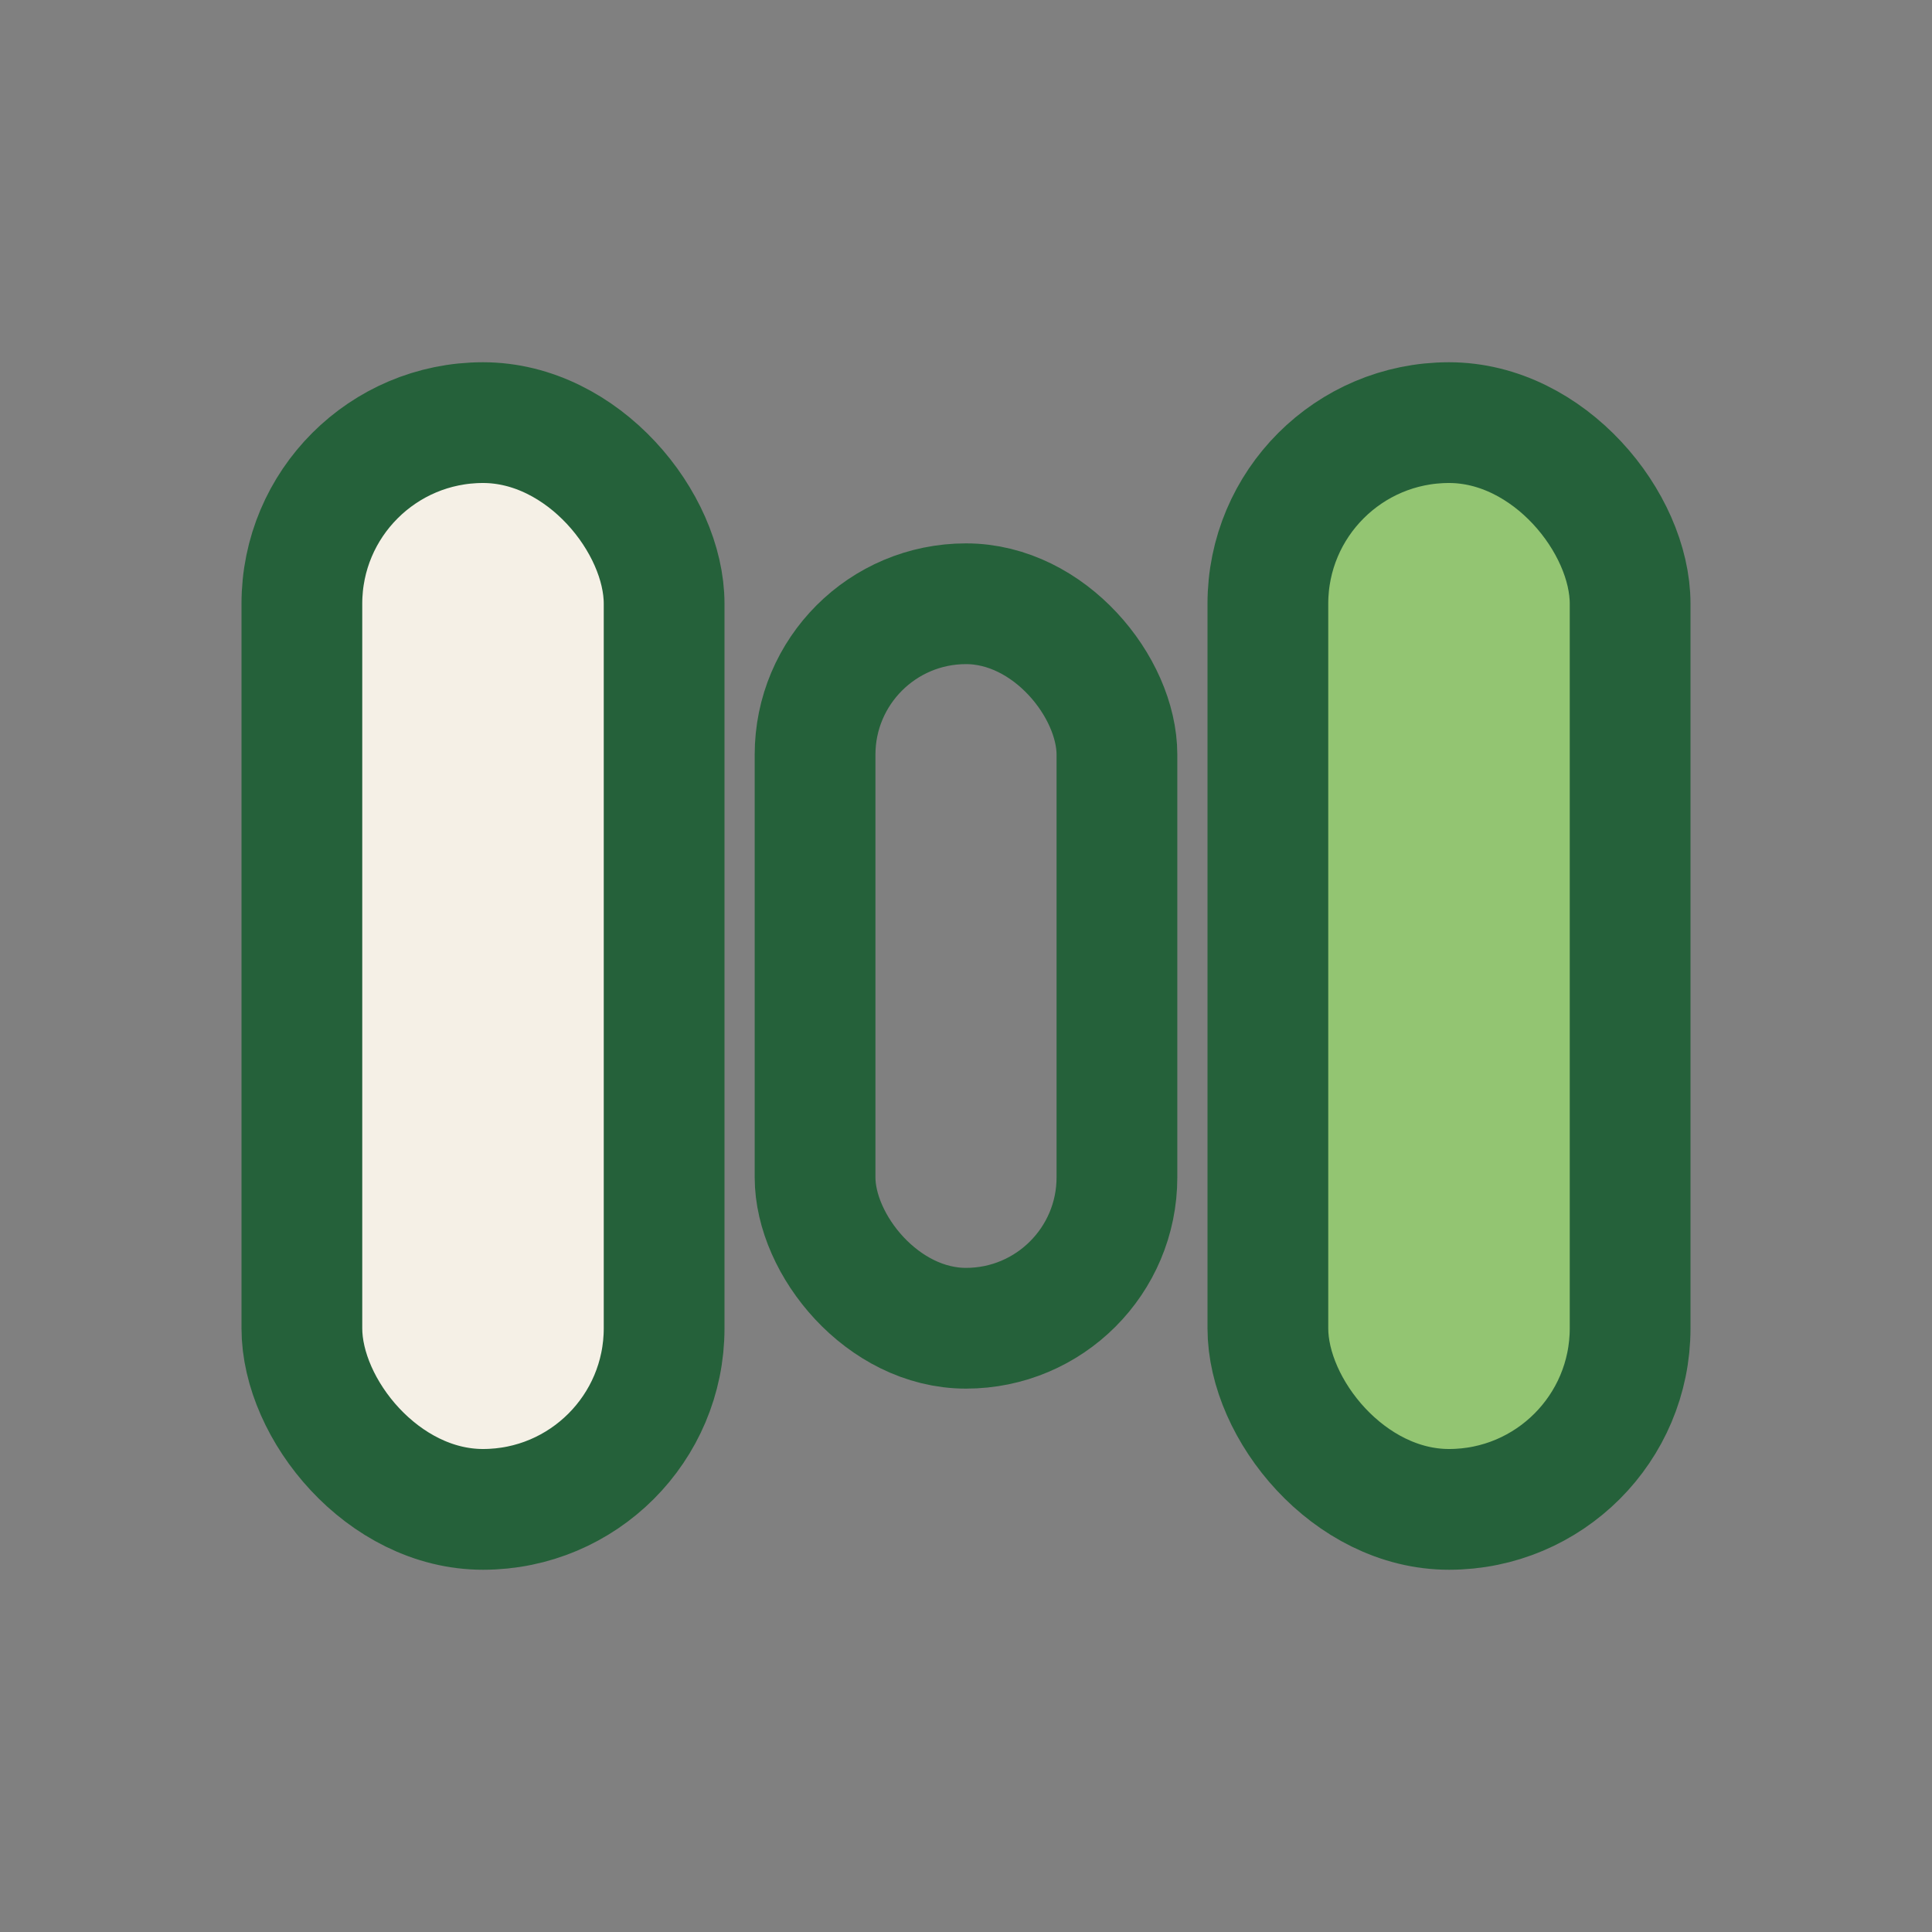
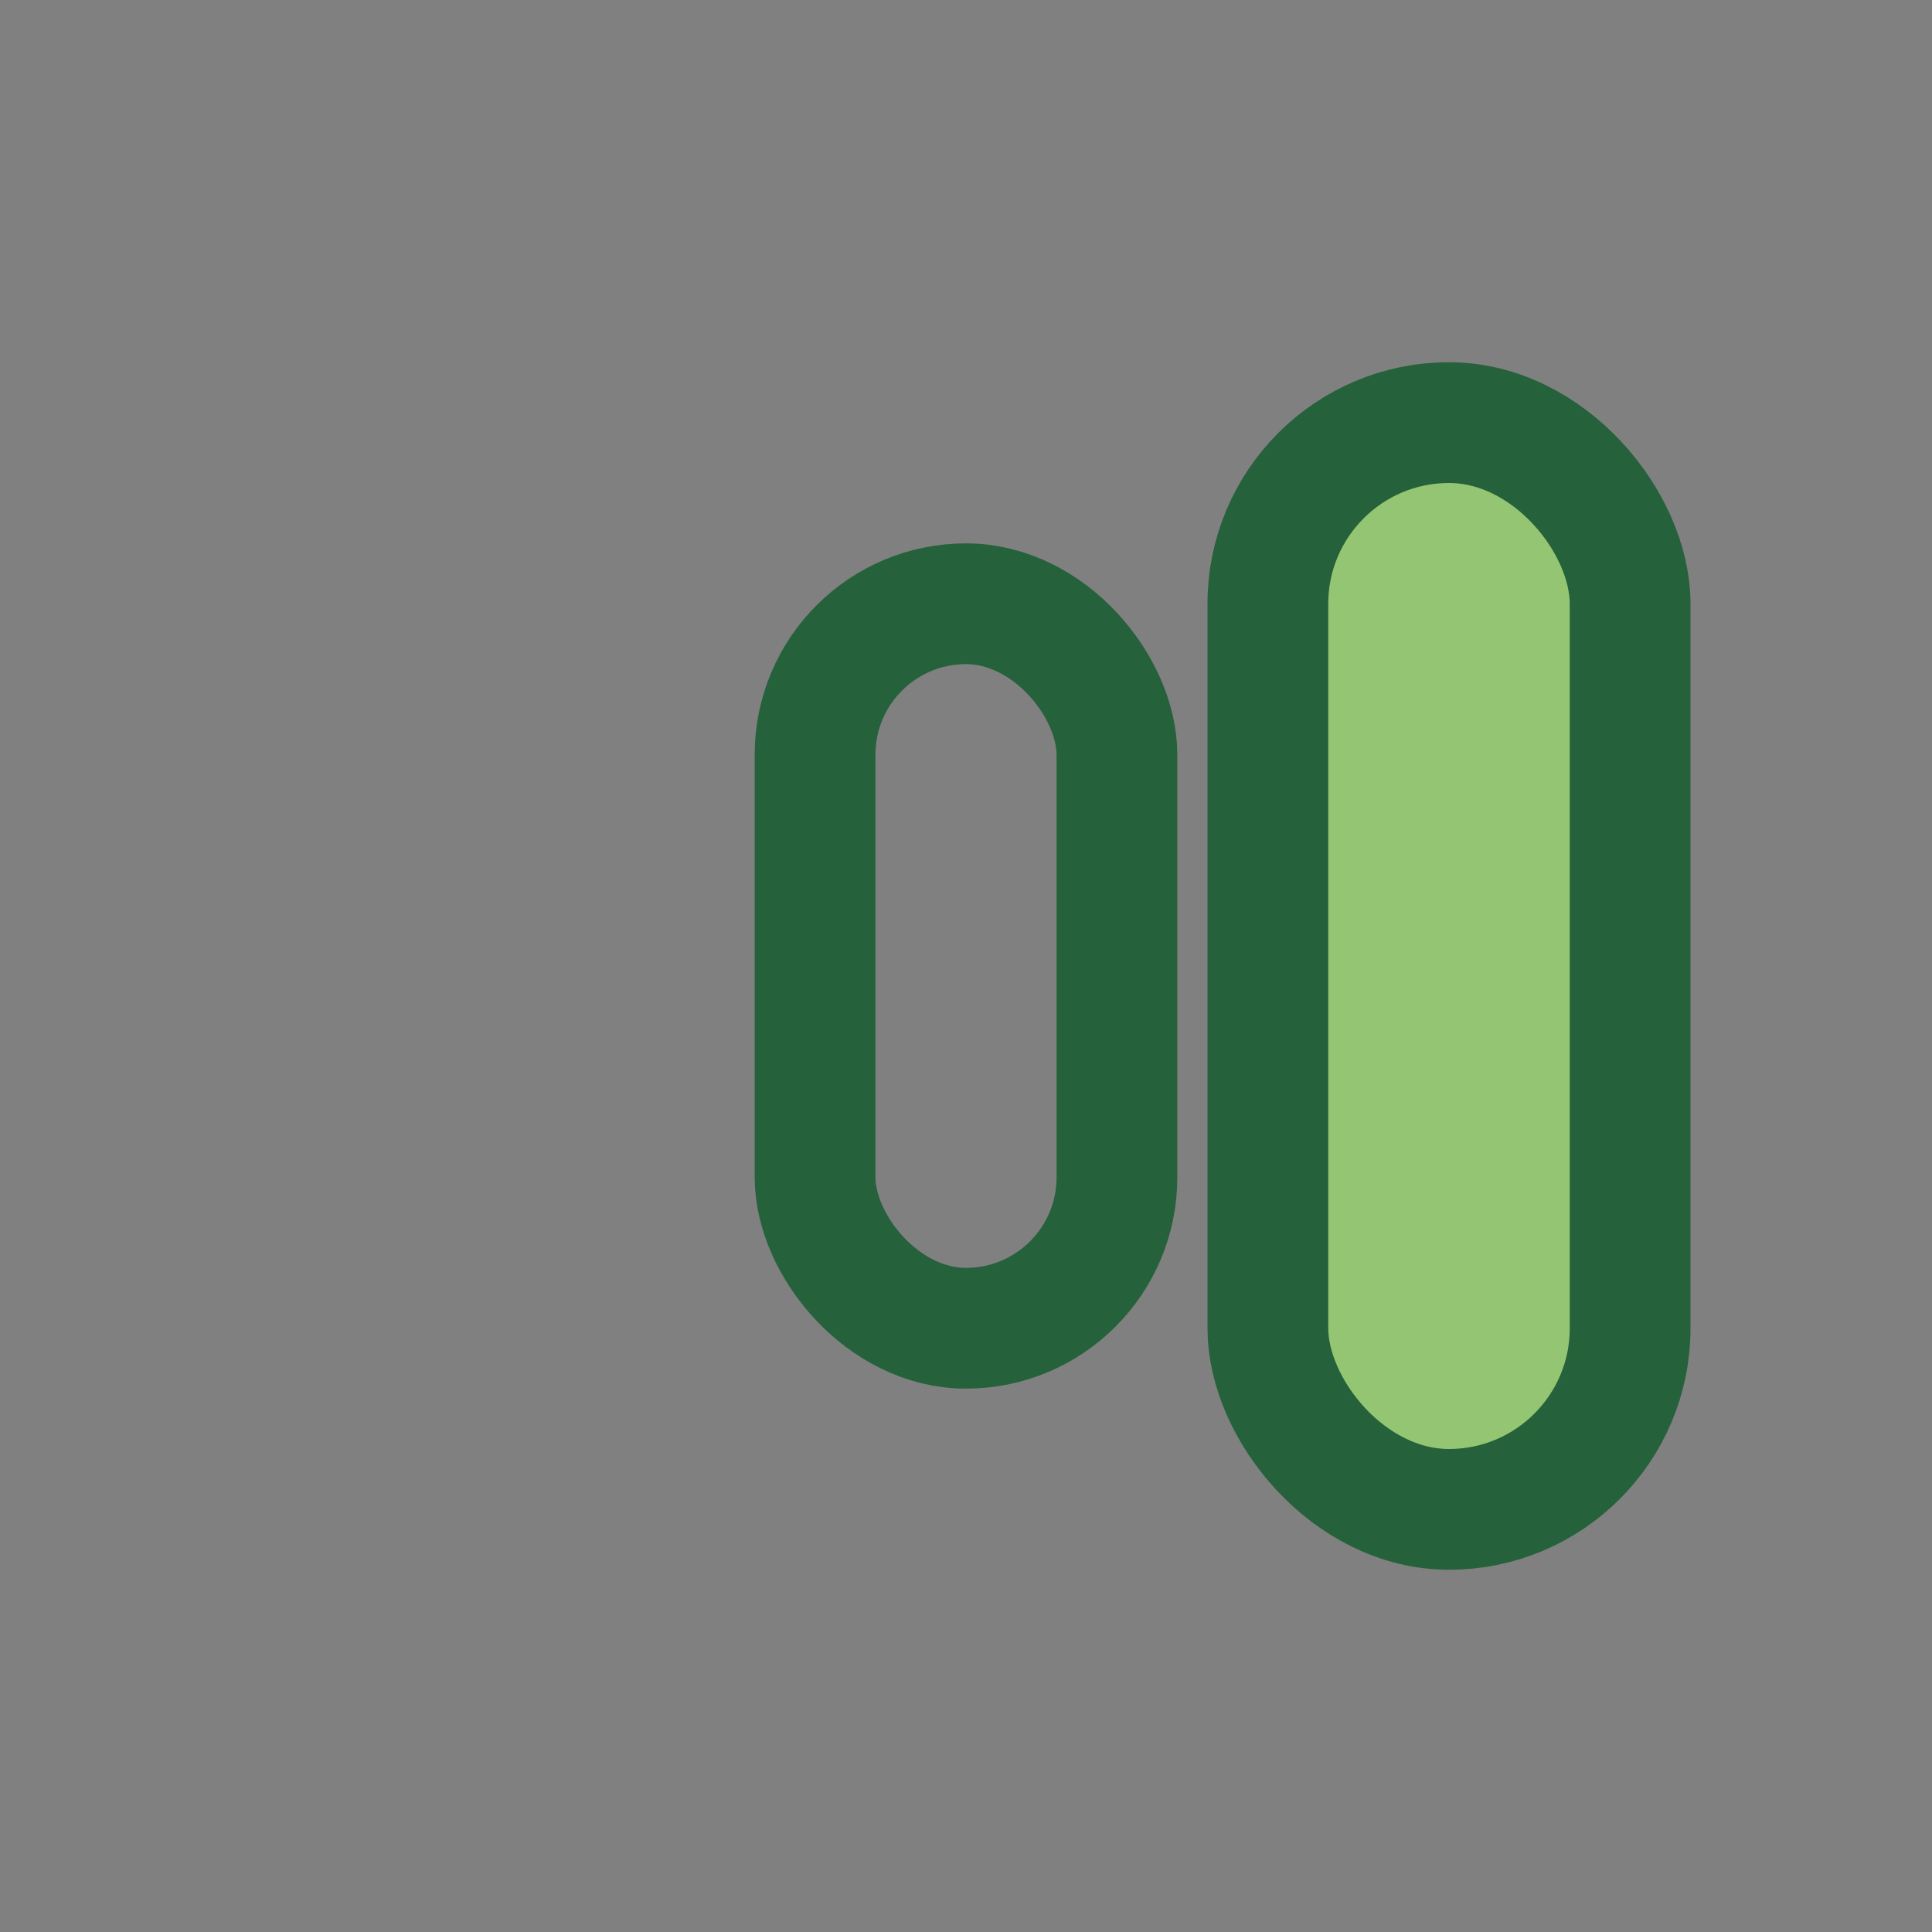
<svg xmlns="http://www.w3.org/2000/svg" width="32" height="32" viewBox="0 0 32 32">
  <rect x="0" y="0" width="32" height="32" fill="#808080" stroke="none" />
  <g fill="none" stroke="#25613A" stroke-width="2">
-     <rect x="5" y="7" width="6" height="18" rx="3" fill="#F5F0E6" />
    <rect x="21" y="7" width="6" height="18" rx="3" fill="#93C572" />
    <rect x="13.5" y="10" width="5" height="12" rx="2.5" />
  </g>
</svg>